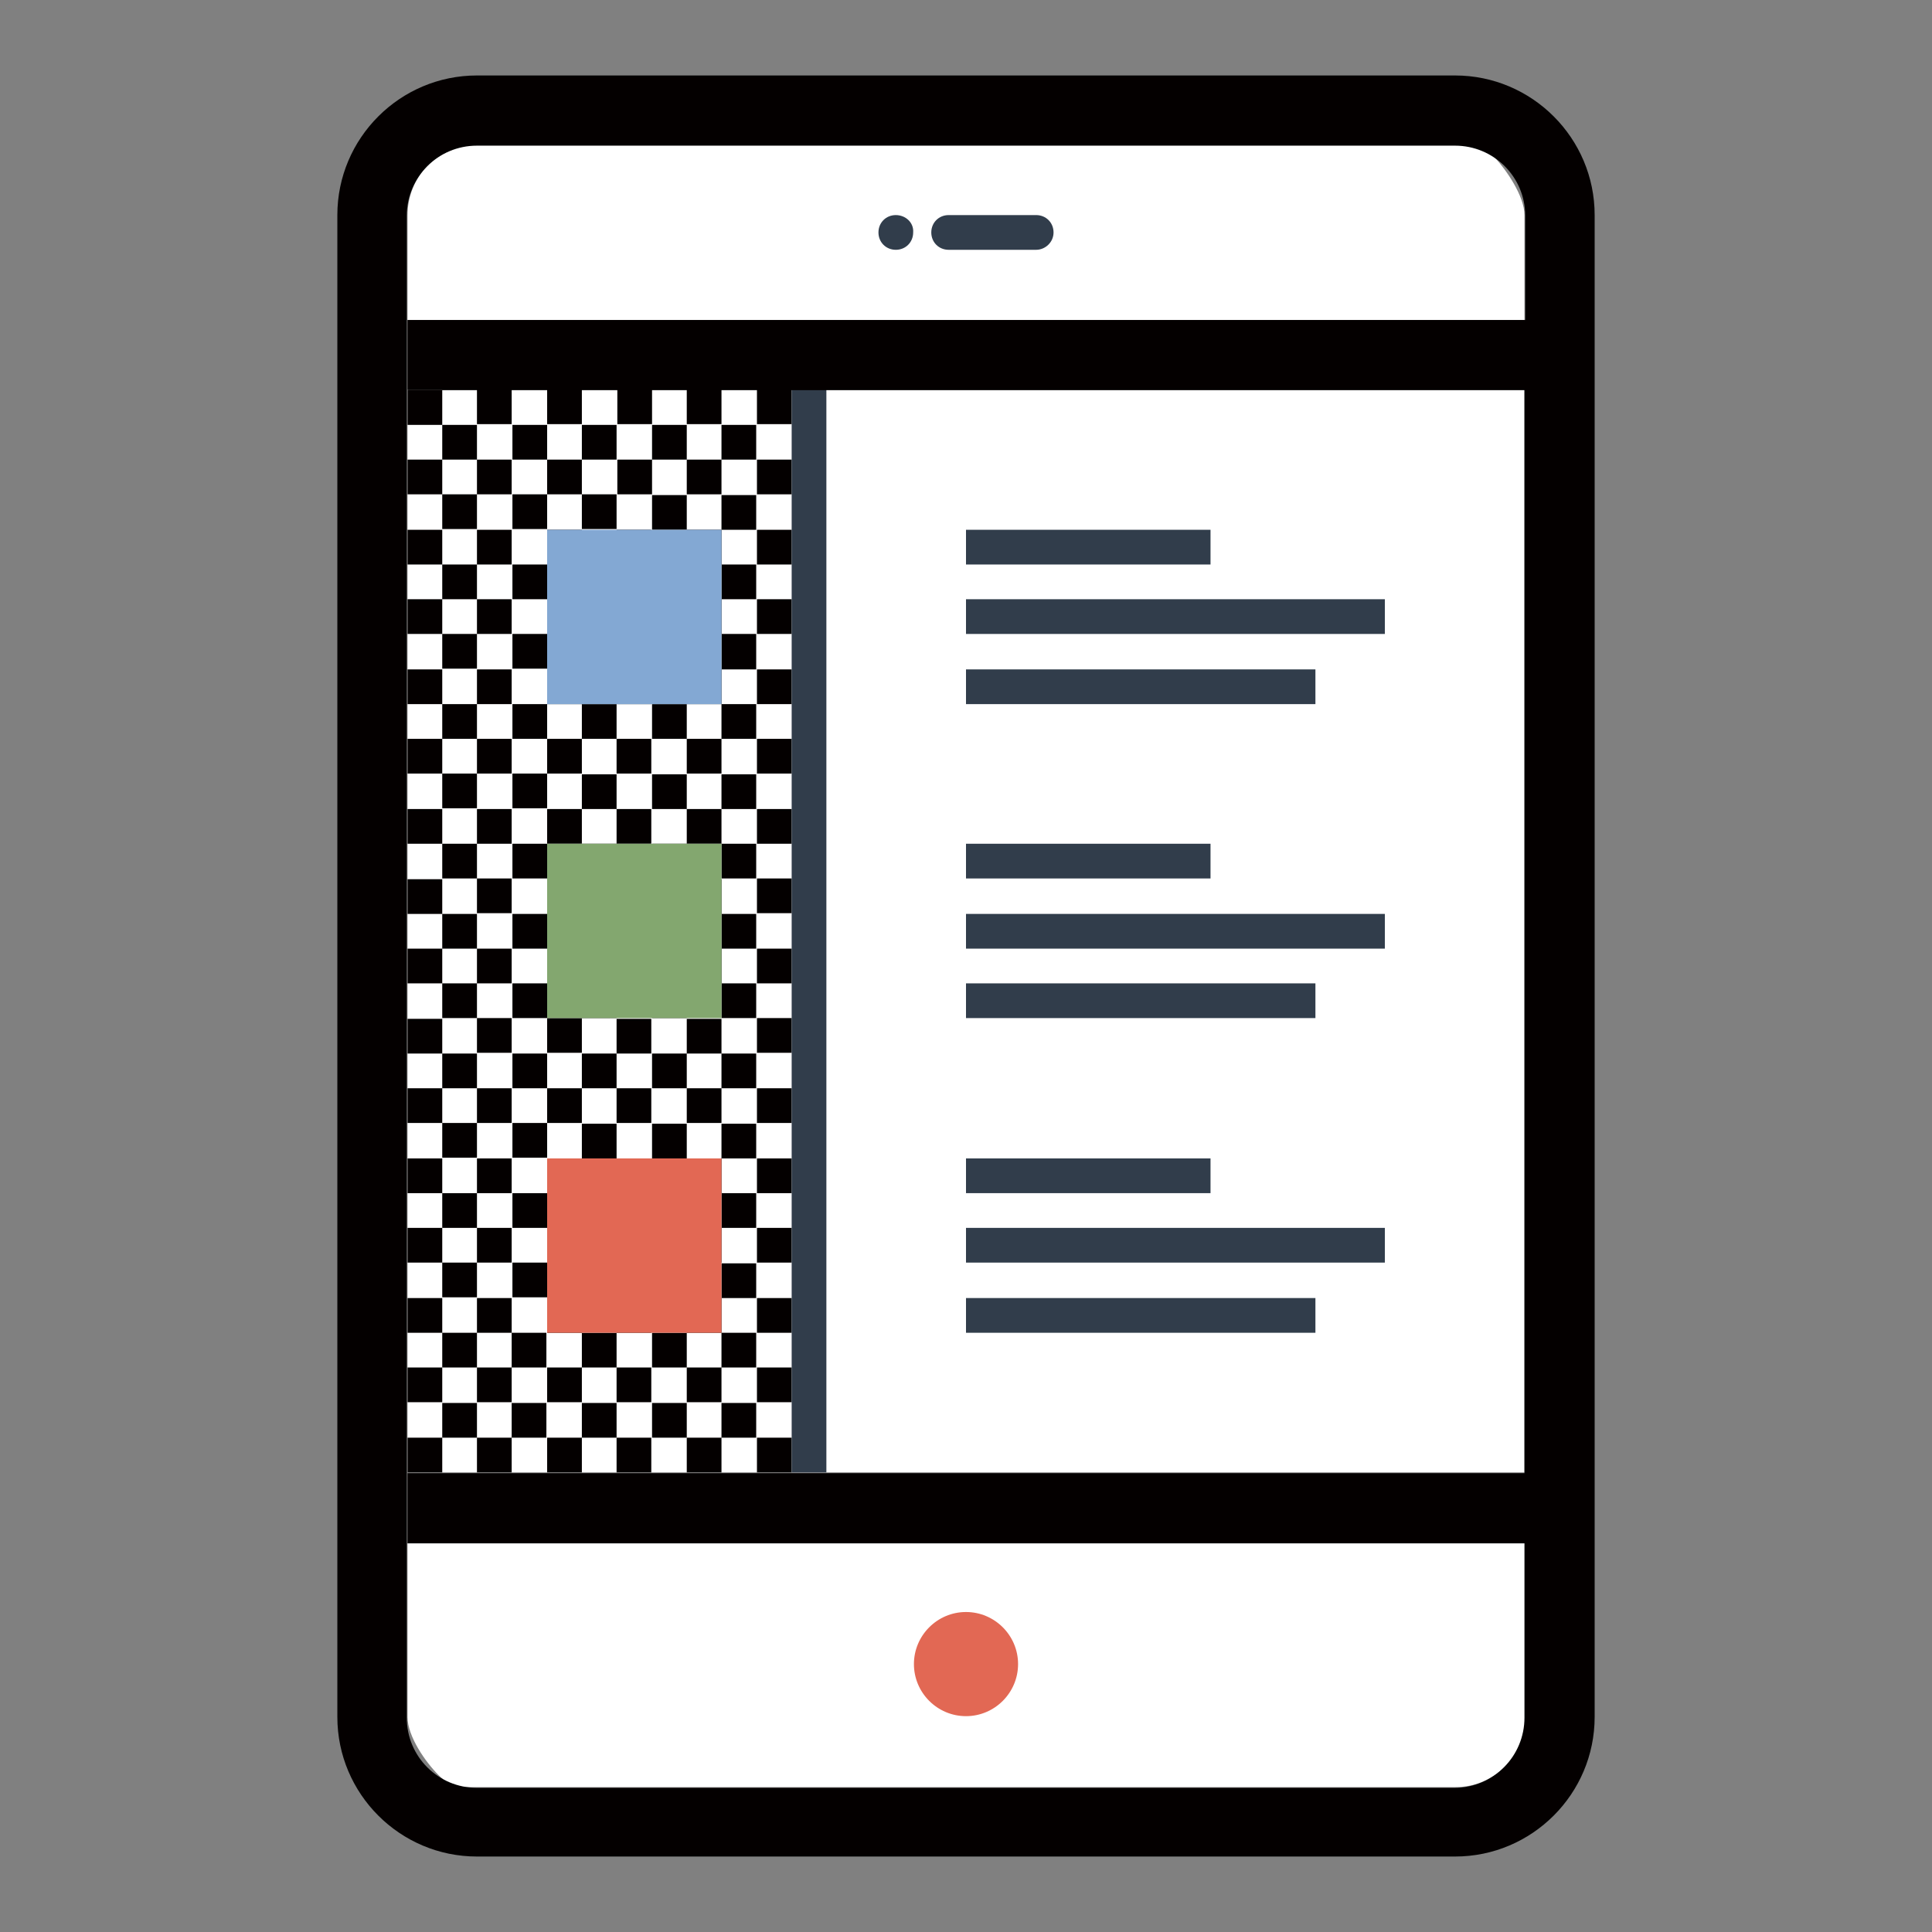
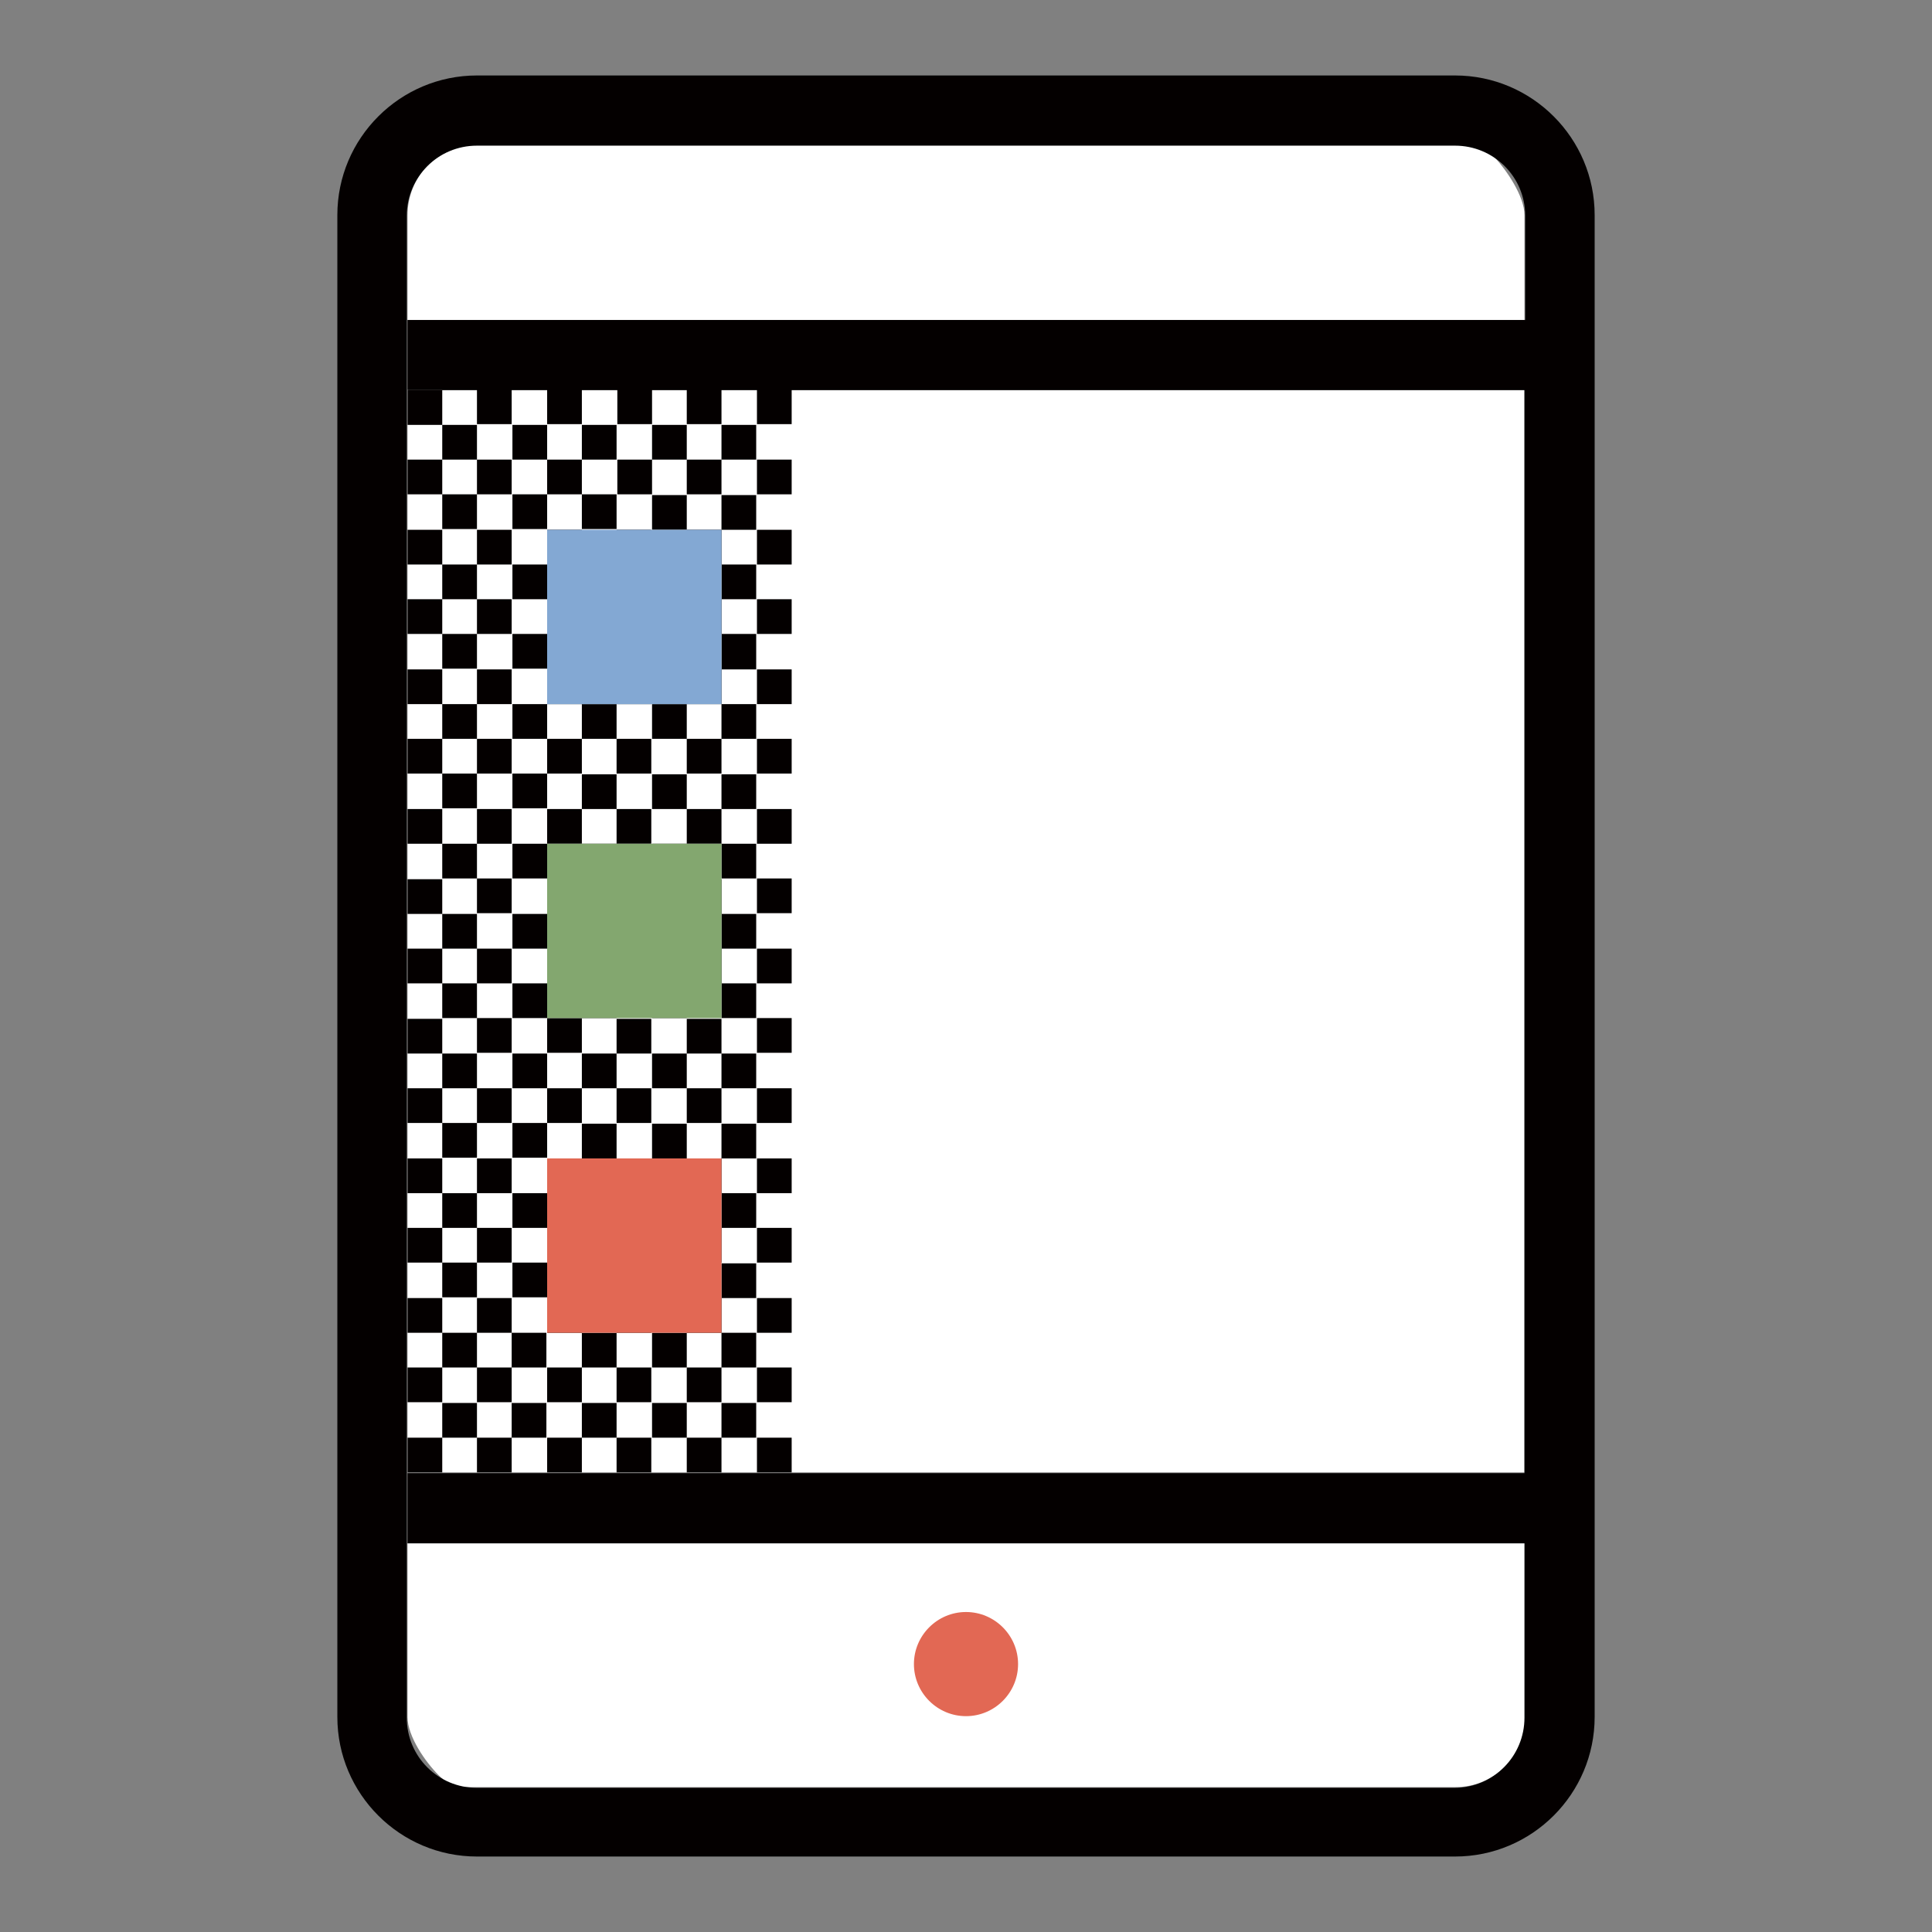
<svg xmlns="http://www.w3.org/2000/svg" version="1.1" x="0px" y="0px" viewBox="0 0 256 256" enable-background="new 0 0 256 256" xml:space="preserve">
  <rect x="0" y="0" width="256" height="256" fill="#808080" stroke="none" />
  <g>
    <path fill="#ffffff" d="M54,227.5c0,2.6,2.4,6,4.1,7.7c1.7,1.7,2.6,1.6,5.2,1.6h129.6c2.5,0,4.8-1,6.5-2.7c1.7-1.7,2.7-4,2.7-6.5 v-23.1H54V227.5z M198,20.8c-1.7-1.7-2.6-1.6-5.2-1.6H63.2c-2.5,0-4.8,1-6.5,2.7C55,23.6,54,26,54,28.5v13.9H202V28.5 C202,26,199.6,22.5,198,20.8 M54,195.1H202V51.6H54V195.1z" />
    <path fill="#040000" d="M67.8,51.6h-4.6v4.6h4.6V51.6z M54,56.3h4.6v-4.6H54V56.3z M77.1,51.6h-4.6v4.6h4.6V51.6z M72.5,65.5h-4.6 v4.6h4.6V65.5z M77.1,60.9h-4.6v4.6h4.6V60.9z M54,65.5h4.6v-4.6H54V65.5z M63.2,65.5h-4.6v4.6h4.6V65.5z M67.8,60.9h-4.6v4.6h4.6 V60.9z M72.5,56.3h-4.6v4.6h4.6V56.3z M63.2,56.3h-4.6v4.6h4.6V56.3z M67.8,79.4h-4.6V84h4.6V79.4z M72.5,74.8h-4.6v4.6h4.6V74.8z  M77.1,70.2h-4.6v4.6h4.6V70.2z M54,84h4.6v-4.6H54V84z M63.2,74.8h-4.6v4.6h4.6V74.8z M67.8,70.2h-4.6v4.6h4.6V70.2z M77.1,79.4 h-4.6V84h4.6V79.4z M54,74.8h4.6v-4.6H54V74.8z M72.5,93.3h-4.6v4.6h4.6V93.3z M77.1,88.7h-4.6v4.6h4.6V88.7z M54,93.3h4.6v-4.6H54 V93.3z M63.2,93.3h-4.6v4.6h4.6V93.3z M67.8,88.7h-4.6v4.6h4.6V88.7z M72.5,84h-4.6v4.6h4.6V84z M63.2,84h-4.6v4.6h4.6V84z  M67.8,107.2h-4.6v4.6h4.6V107.2z M72.5,102.5h-4.6v4.6h4.6V102.5z M77.1,97.9h-4.6v4.6h4.6V97.9z M54,111.8h4.6v-4.6H54V111.8z  M63.2,102.5h-4.6v4.6h4.6V102.5z M67.8,97.9h-4.6v4.6h4.6V97.9z M77.1,107.2h-4.6v4.6h4.6V107.2z M54,102.5h4.6v-4.6H54V102.5z  M72.5,121.1h-4.6v4.6h4.6V121.1z M77.1,116.4h-4.6v4.6h4.6V116.4z M54,121.1h4.6v-4.6H54V121.1z M63.2,121.1h-4.6v4.6h4.6V121.1z  M67.8,116.4h-4.6v4.6h4.6V116.4z M72.5,111.8h-4.6v4.6h4.6V111.8z M63.2,111.8h-4.6v4.6h4.6V111.8z M67.8,134.9h-4.6v4.6h4.6 V134.9z M72.5,130.3h-4.6v4.6h4.6V130.3z M77.1,125.7h-4.6v4.6h4.6V125.7z M54,139.6h4.6v-4.6H54V139.6z M63.2,130.3h-4.6v4.6h4.6 V130.3z M67.8,125.7h-4.6v4.6h4.6V125.7z M77.1,134.9h-4.6v4.6h4.6V134.9z M54,130.3h4.6v-4.6H54V130.3z M86.4,51.6h-4.6v4.6h4.6 V51.6z M81.7,65.5h-4.6v4.6h4.6V65.5z M86.4,60.9h-4.6v4.6h4.6V60.9z M81.7,56.3h-4.6v4.6h4.6V56.3z M77.1,79.4h4.6v-4.6h-4.6V79.4 z M81.7,74.8h4.6v-4.6h-4.6V74.8z M81.7,84h4.6v-4.6h-4.6V84z M77.1,97.9h4.6v-4.6h-4.6V97.9z M81.7,93.3h4.6v-4.6h-4.6V93.3z  M77.1,88.7h4.6V84h-4.6V88.7z M77.1,107.2h4.6v-4.6h-4.6V107.2z M81.7,102.5h4.6v-4.6h-4.6V102.5z M81.7,111.8h4.6v-4.6h-4.6 V111.8z M77.1,125.7h4.6v-4.6h-4.6V125.7z M81.7,121.1h4.6v-4.6h-4.6V121.1z M77.1,116.4h4.6v-4.6h-4.6V116.4z M77.1,134.9h4.6 v-4.6h-4.6V134.9z M81.7,130.3h4.6v-4.6h-4.6V130.3z M81.7,139.6h4.6v-4.6h-4.6V139.6z M95.6,51.6H91v4.6h4.6L95.6,51.6L95.6,51.6z  M86.4,70.2H91v-4.6h-4.6V70.2z M91,65.5h4.6v-4.6H91V65.5z M91,56.3h-4.6v4.6H91V56.3z M86.4,79.4H91v-4.6h-4.6V79.4z M91,74.8 h4.6v-4.6H91V74.8z M91,84h4.6v-4.6H91V84z M86.4,97.9H91v-4.6h-4.6V97.9z M91,93.3h4.6v-4.6H91V93.3z M86.4,88.7H91V84h-4.6V88.7z  M86.4,107.2H91v-4.6h-4.6V107.2z M91,102.5h4.6v-4.6H91V102.5z M91,111.8h4.6v-4.6H91V111.8z M86.4,125.7H91v-4.6h-4.6V125.7z  M91,121.1h4.6v-4.6H91V121.1z M86.4,116.4H91v-4.6h-4.6V116.4z M86.4,134.9H91v-4.6h-4.6V134.9z M91,130.3h4.6v-4.6H91V130.3z  M91,139.6h4.6v-4.6H91V139.6z M104.9,51.6h-4.6v4.6h4.6V51.6L104.9,51.6z M95.6,70.2h4.6v-4.6h-4.6V70.2z M104.9,60.9h-4.6v4.6 h4.6V60.9L104.9,60.9z M95.6,60.9h4.6v-4.6h-4.6V60.9z M95.6,79.4h4.6v-4.6h-4.6V79.4z M104.9,70.2h-4.6v4.6h4.6V70.2L104.9,70.2z  M104.9,79.4h-4.6V84h4.6V79.4L104.9,79.4z M95.6,97.9h4.6v-4.6h-4.6V97.9z M104.9,88.7h-4.6v4.6h4.6V88.7L104.9,88.7z M95.6,88.7 h4.6V84h-4.6V88.7z M95.6,107.2h4.6v-4.6h-4.6V107.2z M104.9,97.9h-4.6v4.6h4.6V97.9L104.9,97.9z M104.9,107.2h-4.6v4.6h4.6V107.2 L104.9,107.2z M95.6,125.7h4.6v-4.6h-4.6V125.7z M104.9,116.4h-4.6v4.6h4.6V116.4L104.9,116.4z M95.6,116.4h4.6v-4.6h-4.6V116.4z  M95.6,134.9h4.6v-4.6h-4.6V134.9z M104.9,125.7h-4.6v4.6h4.6V125.7L104.9,125.7z M104.9,134.9h-4.6v4.6h4.6V134.9L104.9,134.9z  M67.8,144.2h-4.6v4.6h4.6V144.2z M72.5,139.6h-4.6v4.6h4.6V139.6z M54,148.8h4.6v-4.6H54V148.8z M63.2,139.6h-4.6v4.6h4.6V139.6z  M77.1,144.2h-4.6v4.6h4.6V144.2z M72.5,158.1h-4.6v4.6h4.6V158.1z M77.1,153.5h-4.6v4.6h4.6V153.5z M54,158.1h4.6v-4.6H54V158.1z  M63.2,158.1h-4.6v4.6h4.6V158.1z M67.8,153.5h-4.6v4.6h4.6V153.5z M72.5,148.8h-4.6v4.6h4.6V148.8z M63.2,148.8h-4.6v4.6h4.6 V148.8z M67.8,172h-4.6v4.6h4.6V172z M72.5,167.3h-4.6v4.6h4.6V167.3z M77.1,162.7h-4.6v4.6h4.6V162.7z M54,176.6h4.6V172H54V176.6 z M63.2,167.3h-4.6v4.6h4.6V167.3z M67.8,162.7h-4.6v4.6h4.6V162.7z M72.5,176.6h4.6V172h-4.6V176.6z M54,167.3h4.6v-4.6H54V167.3z  M67.8,190.5h4.6v-4.6h-4.6V190.5z M72.5,185.8h4.6v-4.6h-4.6V185.8z M54,185.8h4.6v-4.6H54V185.8z M58.6,190.5h4.6v-4.6h-4.6 V190.5z M63.2,185.8h4.6v-4.6h-4.6V185.8z M67.8,181.2h4.6v-4.6h-4.6V181.2z M63.2,176.6h-4.6v4.6h4.6V176.6z M72.5,195.1h4.6v-4.6 h-4.6V195.1z M63.2,195.1h4.6v-4.6h-4.6V195.1z M54,195.1h4.6v-4.6H54V195.1z M77.1,144.2h4.6v-4.6h-4.6V144.2z M81.7,148.8h4.6 v-4.6h-4.6V148.8z M77.1,162.7h4.6v-4.6h-4.6V162.7z M81.7,158.1h4.6v-4.6h-4.6V158.1z M77.1,153.5h4.6v-4.6h-4.6V153.5z M77.1,172 h4.6v-4.6h-4.6V172z M81.7,167.3h4.6v-4.6h-4.6V167.3z M81.7,176.6h4.6V172h-4.6V176.6z M77.1,190.5h4.6v-4.6h-4.6V190.5z  M81.7,185.8h4.6v-4.6h-4.6V185.8L81.7,185.8z M77.1,181.2h4.6v-4.6h-4.6V181.2z M81.7,195.1h4.6v-4.6h-4.6V195.1z M86.4,144.2H91 v-4.6h-4.6V144.2z M91,148.8h4.6v-4.6H91V148.8z M86.4,162.7H91v-4.6h-4.6V162.7z M91,158.1h4.6v-4.6H91V158.1z M86.4,153.5H91 v-4.6h-4.6V153.5z M86.4,172H91v-4.6h-4.6V172z M91,167.3h4.6v-4.6H91V167.3L91,167.3z M91,176.6h4.6V172H91V176.6z M86.4,190.5H91 v-4.6h-4.6V190.5z M91,185.8h4.6v-4.6H91V185.8L91,185.8z M86.4,181.2H91v-4.6h-4.6V181.2z M91,195.1h4.6v-4.6H91V195.1L91,195.1z  M95.6,144.2h4.6v-4.6h-4.6V144.2z M104.9,144.2h-4.6v4.6h4.6V144.2L104.9,144.2z M95.6,162.7h4.6v-4.6h-4.6V162.7z M104.9,153.5 h-4.6v4.6h4.6V153.5L104.9,153.5z M95.6,153.5h4.6v-4.6h-4.6V153.5z M95.6,172h4.6v-4.6h-4.6V172z M104.9,162.7h-4.6v4.6h4.6V162.7 L104.9,162.7z M104.9,172h-4.6v4.6h4.6V172L104.9,172z M95.6,190.5h4.6v-4.6h-4.6V190.5z M104.9,181.2h-4.6v4.6h4.6V181.2 L104.9,181.2z M95.6,181.2h4.6v-4.6h-4.6V181.2z M104.9,190.5h-4.6v4.6h4.6V190.5L104.9,190.5z" />
    <path fill="#83a76f" d="M72.5,111.8h23.1v23.1H72.5V111.8z" />
    <path fill="#e26854" d="M128,213.6c-3.8,0-6.9,3.1-6.9,6.9c0,3.8,3.1,6.9,6.9,6.9c3.8,0,6.9-3.1,6.9-6.9 C134.9,216.7,131.8,213.6,128,213.6 M72.5,176.6h23.1v-23.1H72.5V176.6z" />
    <path fill="#83a8d3" d="M72.5,70.2h23.1v23.1H72.5V70.2z" />
-     <path fill="#313d4b" d="M118.7,28.5c-1.3,0-2.3,1-2.3,2.3c0,1.3,1,2.3,2.3,2.3c1.3,0,2.3-1,2.3-2.3C121.1,29.5,120,28.5,118.7,28.5  M139.6,30.8c0-1.3-1-2.3-2.3-2.3h-11.6c-1.3,0-2.3,1-2.3,2.3c0,1.3,1,2.3,2.3,2.3h11.6C138.5,33.1,139.6,32.1,139.6,30.8  M128,74.8h32.4v-4.6H128V74.8z M128,84h55.5v-4.6H128V84z M174.3,88.7H128v4.6h46.3V88.7z M128,116.4h32.4v-4.6H128V116.4z  M128,125.7h55.5v-4.6H128V125.7z M174.3,130.3H128v4.6h46.3V130.3z M128,158.1h32.4v-4.6H128V158.1z M128,167.3h55.5v-4.6H128 V167.3z M128,176.6h46.3V172H128V176.6z M104.9,195.1h4.6V51.6h-4.6V195.1z" />
    <path fill="#040000" d="M192.8,10H63.2C53,10,44.7,18.3,44.7,28.5v199c0,10.2,8.3,18.5,18.5,18.5h129.6c10.2,0,18.5-8.3,18.5-18.5 v-199C211.3,18.3,203,10,192.8,10 M202,42.4H54v9.3H202v143.5H54v9.3H202v23.1c0,5.1-4.1,9.3-9.3,9.3H63.2c-5.1,0-9.3-4.1-9.3-9.3 v-199c0-5.1,4.1-9.3,9.3-9.3h129.6c5.1,0,9.3,4.1,9.3,9.3V42.4L202,42.4z" />
  </g>
</svg>